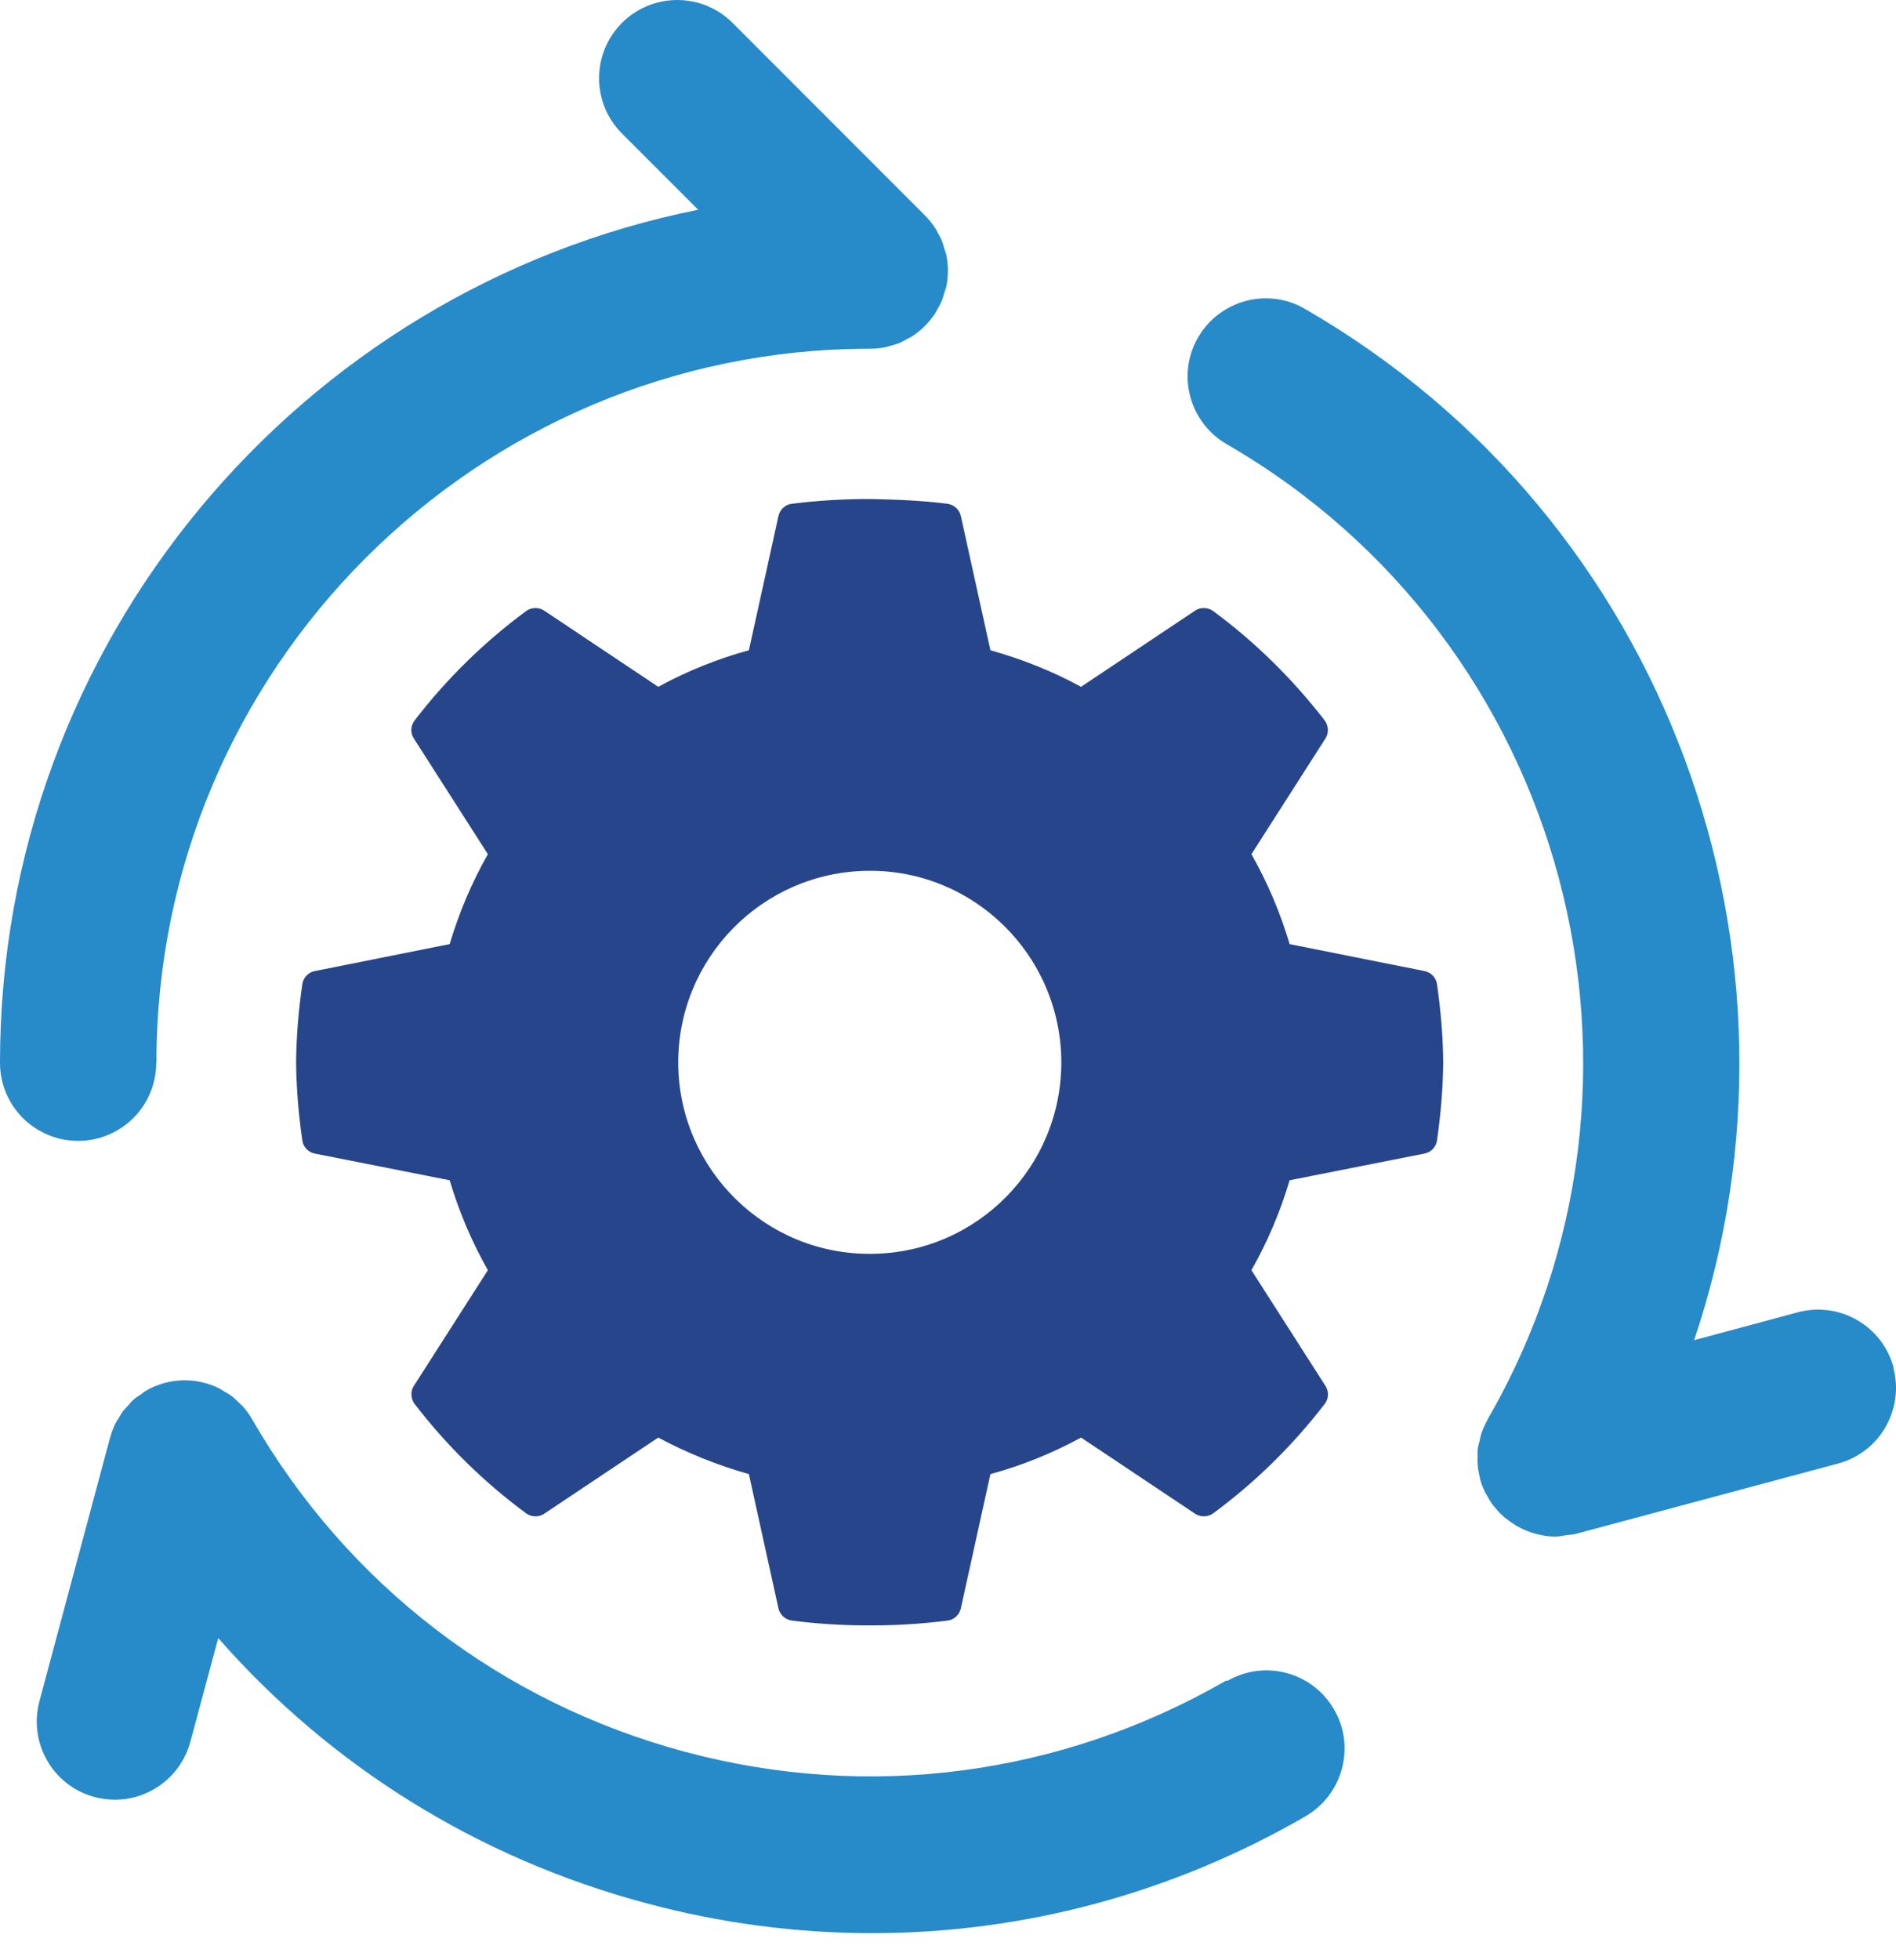
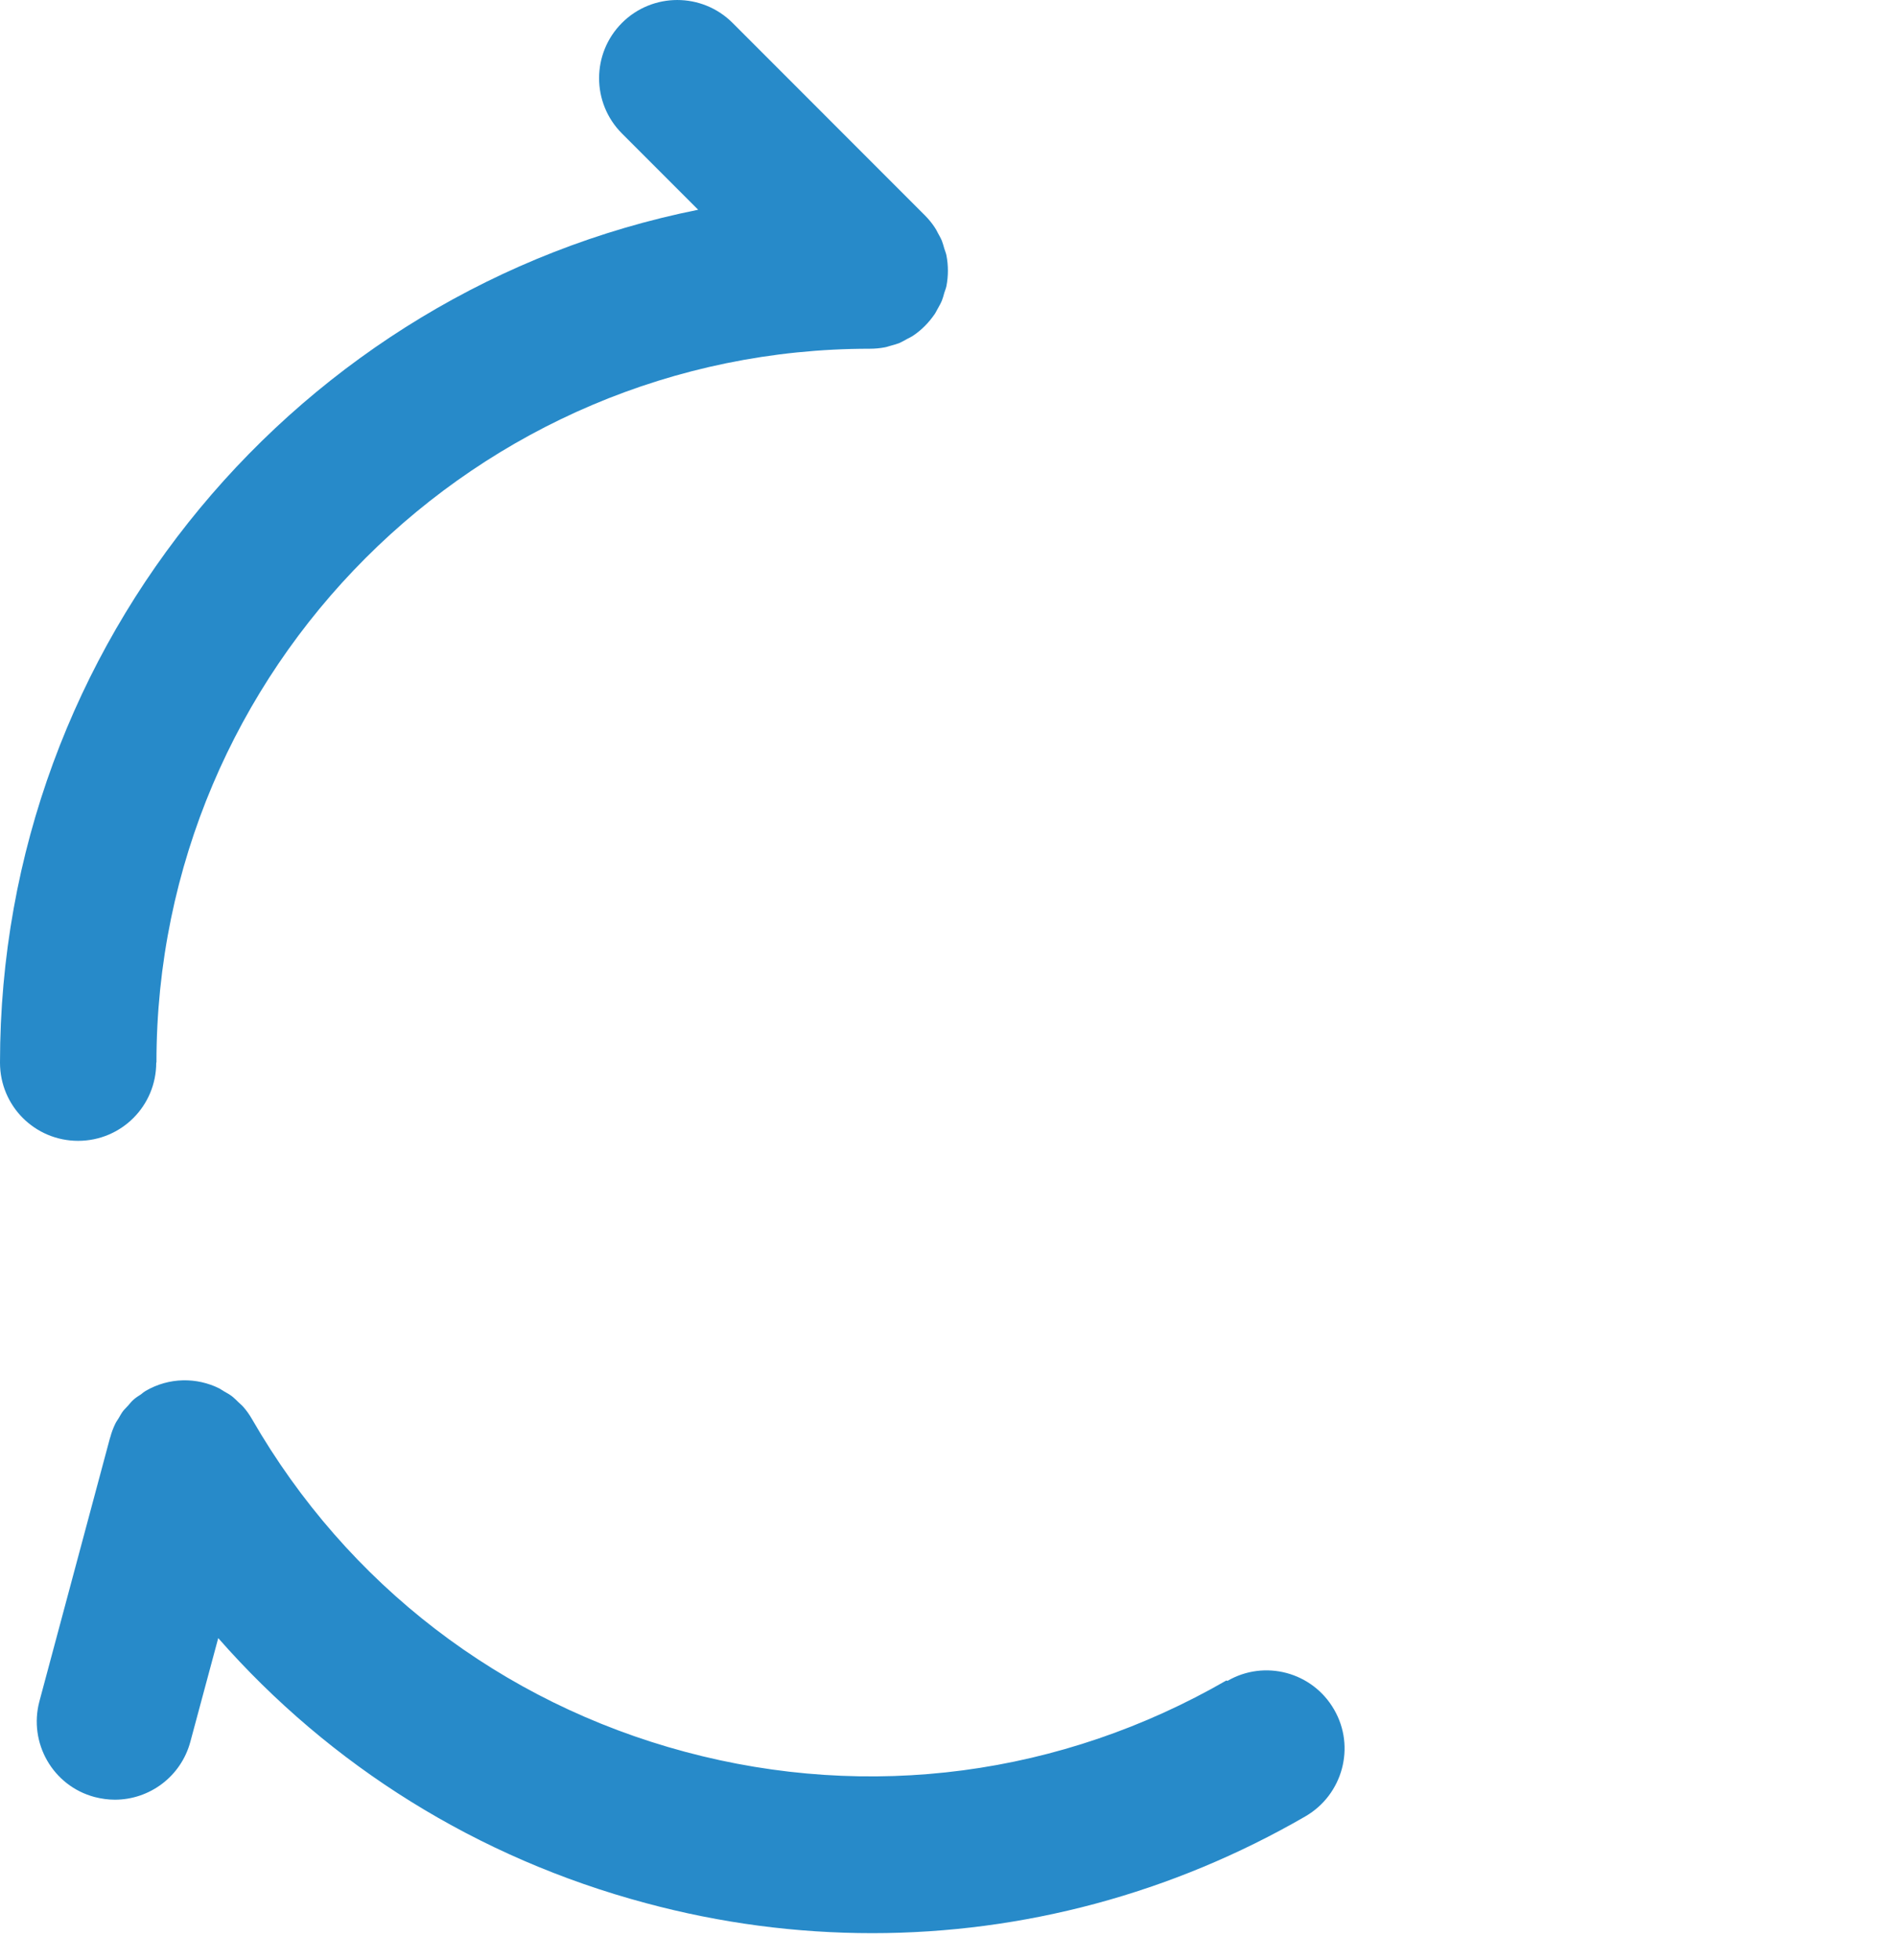
<svg xmlns="http://www.w3.org/2000/svg" width="60" height="62" viewBox="0 0 60 62" fill="none">
  <path d="M4.951 33.603C4.951 21.153 15.082 11.03 27.524 11.03C27.684 11.03 27.852 11.015 28.011 10.984C28.087 10.969 28.156 10.939 28.224 10.924C28.308 10.901 28.392 10.878 28.468 10.847C28.551 10.809 28.627 10.764 28.711 10.718C28.772 10.688 28.833 10.657 28.893 10.619C29.167 10.437 29.395 10.201 29.578 9.935C29.616 9.882 29.639 9.821 29.677 9.76C29.723 9.676 29.768 9.6 29.806 9.509C29.837 9.433 29.859 9.349 29.882 9.265C29.905 9.189 29.936 9.121 29.951 9.045C30.012 8.726 30.012 8.398 29.951 8.079C29.936 8.003 29.905 7.935 29.882 7.858C29.859 7.775 29.837 7.699 29.806 7.615C29.768 7.524 29.723 7.448 29.677 7.364C29.646 7.303 29.616 7.242 29.578 7.189C29.487 7.052 29.38 6.923 29.266 6.809L23.182 0.724C22.216 -0.241 20.649 -0.241 19.683 0.724C18.717 1.69 18.717 3.257 19.683 4.223L22.094 6.634C9.507 9.159 0 20.294 0 33.611C0 34.98 1.103 36.083 2.472 36.083C3.841 36.083 4.944 34.98 4.944 33.611L4.951 33.603Z" fill="#278AC9" />
  <path d="M38.811 53.15C33.586 56.161 27.509 56.968 21.683 55.408C15.858 53.849 10.99 50.115 7.978 44.89C7.895 44.745 7.803 44.616 7.697 44.495C7.651 44.441 7.59 44.396 7.537 44.342C7.476 44.282 7.415 44.221 7.347 44.167C7.271 44.107 7.187 44.061 7.104 44.015C7.05 43.985 6.997 43.947 6.944 43.916C6.229 43.559 5.354 43.559 4.609 43.992C4.556 44.023 4.51 44.061 4.465 44.099C4.381 44.152 4.297 44.205 4.221 44.274C4.16 44.327 4.107 44.396 4.054 44.456C4.001 44.517 3.94 44.571 3.894 44.631C3.841 44.7 3.803 44.776 3.757 44.852C3.719 44.913 3.674 44.974 3.643 45.042C3.582 45.171 3.529 45.308 3.491 45.453C3.491 45.468 3.476 45.483 3.476 45.498L1.247 53.811C0.897 55.127 1.673 56.488 2.997 56.838C3.21 56.892 3.423 56.922 3.635 56.922C4.731 56.922 5.727 56.192 6.024 55.089L6.906 51.811C10.458 55.857 15.12 58.77 20.436 60.192C22.809 60.831 25.212 61.143 27.601 61.143C32.369 61.143 37.077 59.896 41.313 57.447C42.492 56.762 42.903 55.249 42.218 54.07C41.534 52.883 40.02 52.48 38.842 53.165L38.811 53.15Z" fill="#278AC9" />
-   <path d="M59.924 43.255C59.574 41.939 58.221 41.156 56.897 41.505L53.612 42.388C57.711 30.226 52.828 16.422 41.291 9.767C40.112 9.083 38.598 9.494 37.914 10.672C37.229 11.851 37.64 13.365 38.819 14.049C49.596 20.271 53.307 34.105 47.078 44.89V44.898C47.002 45.034 46.934 45.179 46.881 45.331C46.858 45.4 46.843 45.476 46.828 45.552C46.805 45.635 46.782 45.719 46.767 45.803C46.751 45.894 46.759 45.977 46.759 46.069C46.759 46.145 46.752 46.213 46.759 46.289C46.767 46.441 46.797 46.594 46.835 46.746C46.835 46.753 46.835 46.761 46.835 46.769C46.873 46.921 46.926 47.057 46.995 47.194C47.01 47.232 47.041 47.27 47.056 47.301C47.109 47.392 47.162 47.491 47.223 47.575C47.253 47.62 47.291 47.658 47.322 47.696C47.383 47.772 47.451 47.849 47.52 47.909C47.558 47.947 47.596 47.985 47.641 48.016C47.725 48.084 47.816 48.145 47.907 48.206C47.938 48.221 47.953 48.244 47.984 48.259C47.991 48.259 48.006 48.259 48.014 48.274C48.181 48.366 48.356 48.442 48.539 48.495C48.577 48.503 48.615 48.518 48.653 48.525C48.835 48.571 49.026 48.602 49.216 48.602C49.33 48.602 49.444 48.571 49.566 48.556C49.657 48.541 49.756 48.541 49.847 48.518C49.847 48.518 49.847 48.518 49.855 48.518L58.167 46.289C59.483 45.94 60.267 44.578 59.917 43.262L59.924 43.255Z" fill="#278AC9" />
-   <path d="M45.078 30.713L40.811 29.861C40.515 28.865 40.112 27.914 39.602 27.017L41.944 23.358C42.059 23.184 42.043 22.955 41.922 22.788C40.91 21.48 39.724 20.309 38.393 19.328C38.225 19.206 37.997 19.198 37.822 19.312L34.21 21.723C33.305 21.229 32.346 20.849 31.342 20.567L30.407 16.323C30.361 16.118 30.194 15.966 29.989 15.935C29.167 15.829 28.338 15.799 27.524 15.783C26.711 15.783 25.874 15.829 25.053 15.935C24.847 15.958 24.68 16.118 24.634 16.323L23.699 20.567C22.695 20.841 21.737 21.229 20.831 21.723L17.219 19.312C17.044 19.198 16.816 19.206 16.648 19.328C15.318 20.309 14.131 21.472 13.12 22.788C12.99 22.955 12.983 23.184 13.097 23.358L15.439 27.017C14.93 27.914 14.527 28.865 14.23 29.861L9.963 30.713C9.758 30.751 9.598 30.919 9.568 31.124C9.446 31.96 9.378 32.789 9.37 33.603C9.378 34.402 9.446 35.238 9.568 36.075C9.598 36.28 9.758 36.448 9.963 36.486L14.23 37.33C14.527 38.326 14.93 39.277 15.439 40.174L13.097 43.833C12.983 44.008 12.998 44.236 13.12 44.403C14.131 45.719 15.318 46.883 16.648 47.864C16.816 47.985 17.044 47.993 17.219 47.879L20.831 45.468C21.737 45.955 22.703 46.343 23.699 46.624L24.634 50.868C24.68 51.073 24.847 51.225 25.053 51.256C25.828 51.355 26.612 51.408 27.372 51.408H27.661C28.43 51.408 29.213 51.355 29.989 51.256C30.194 51.233 30.361 51.073 30.407 50.868L31.342 46.624C32.346 46.35 33.305 45.962 34.21 45.468L37.822 47.879C37.997 47.993 38.225 47.985 38.393 47.864C39.724 46.883 40.91 45.719 41.922 44.403C42.051 44.236 42.059 44.008 41.944 43.833L39.602 40.174C40.112 39.277 40.515 38.326 40.811 37.33L45.078 36.486C45.283 36.448 45.443 36.28 45.474 36.075C45.595 35.238 45.664 34.409 45.671 33.596C45.664 32.789 45.595 31.96 45.474 31.124C45.443 30.919 45.283 30.751 45.078 30.713ZM27.585 39.657C24.239 39.695 21.501 37.003 21.463 33.664C21.432 30.318 24.117 27.58 27.464 27.542C30.81 27.504 33.548 30.196 33.586 33.542C33.617 36.889 30.932 39.627 27.585 39.657Z" fill="#27458A" />
</svg>